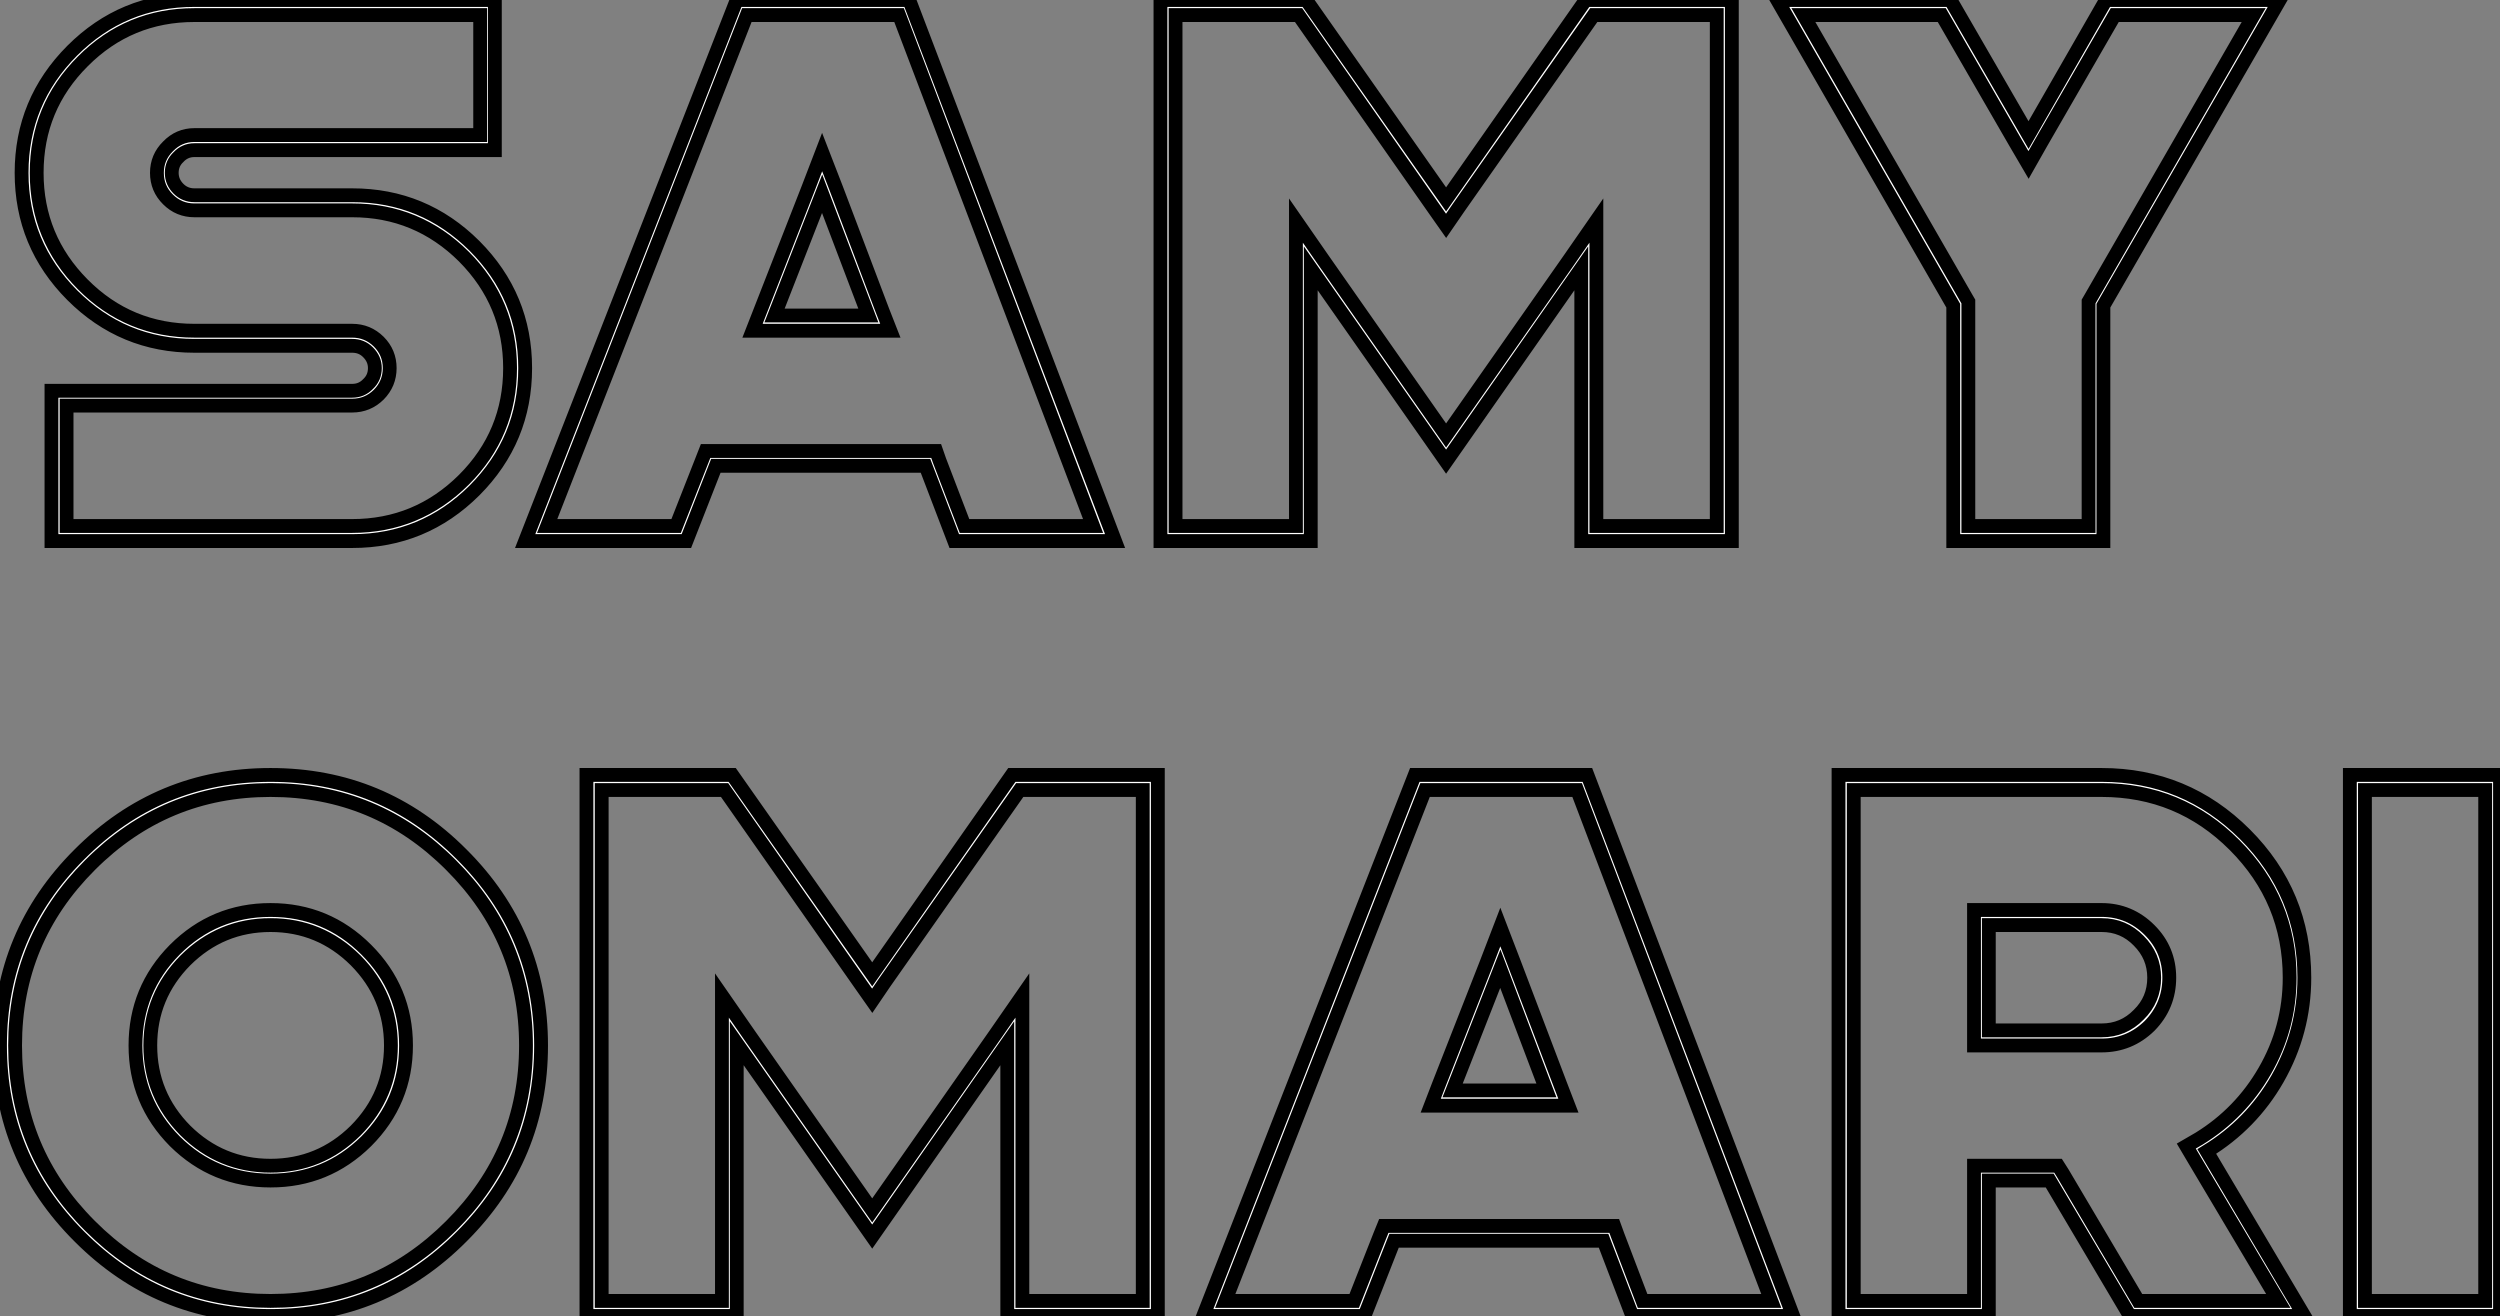
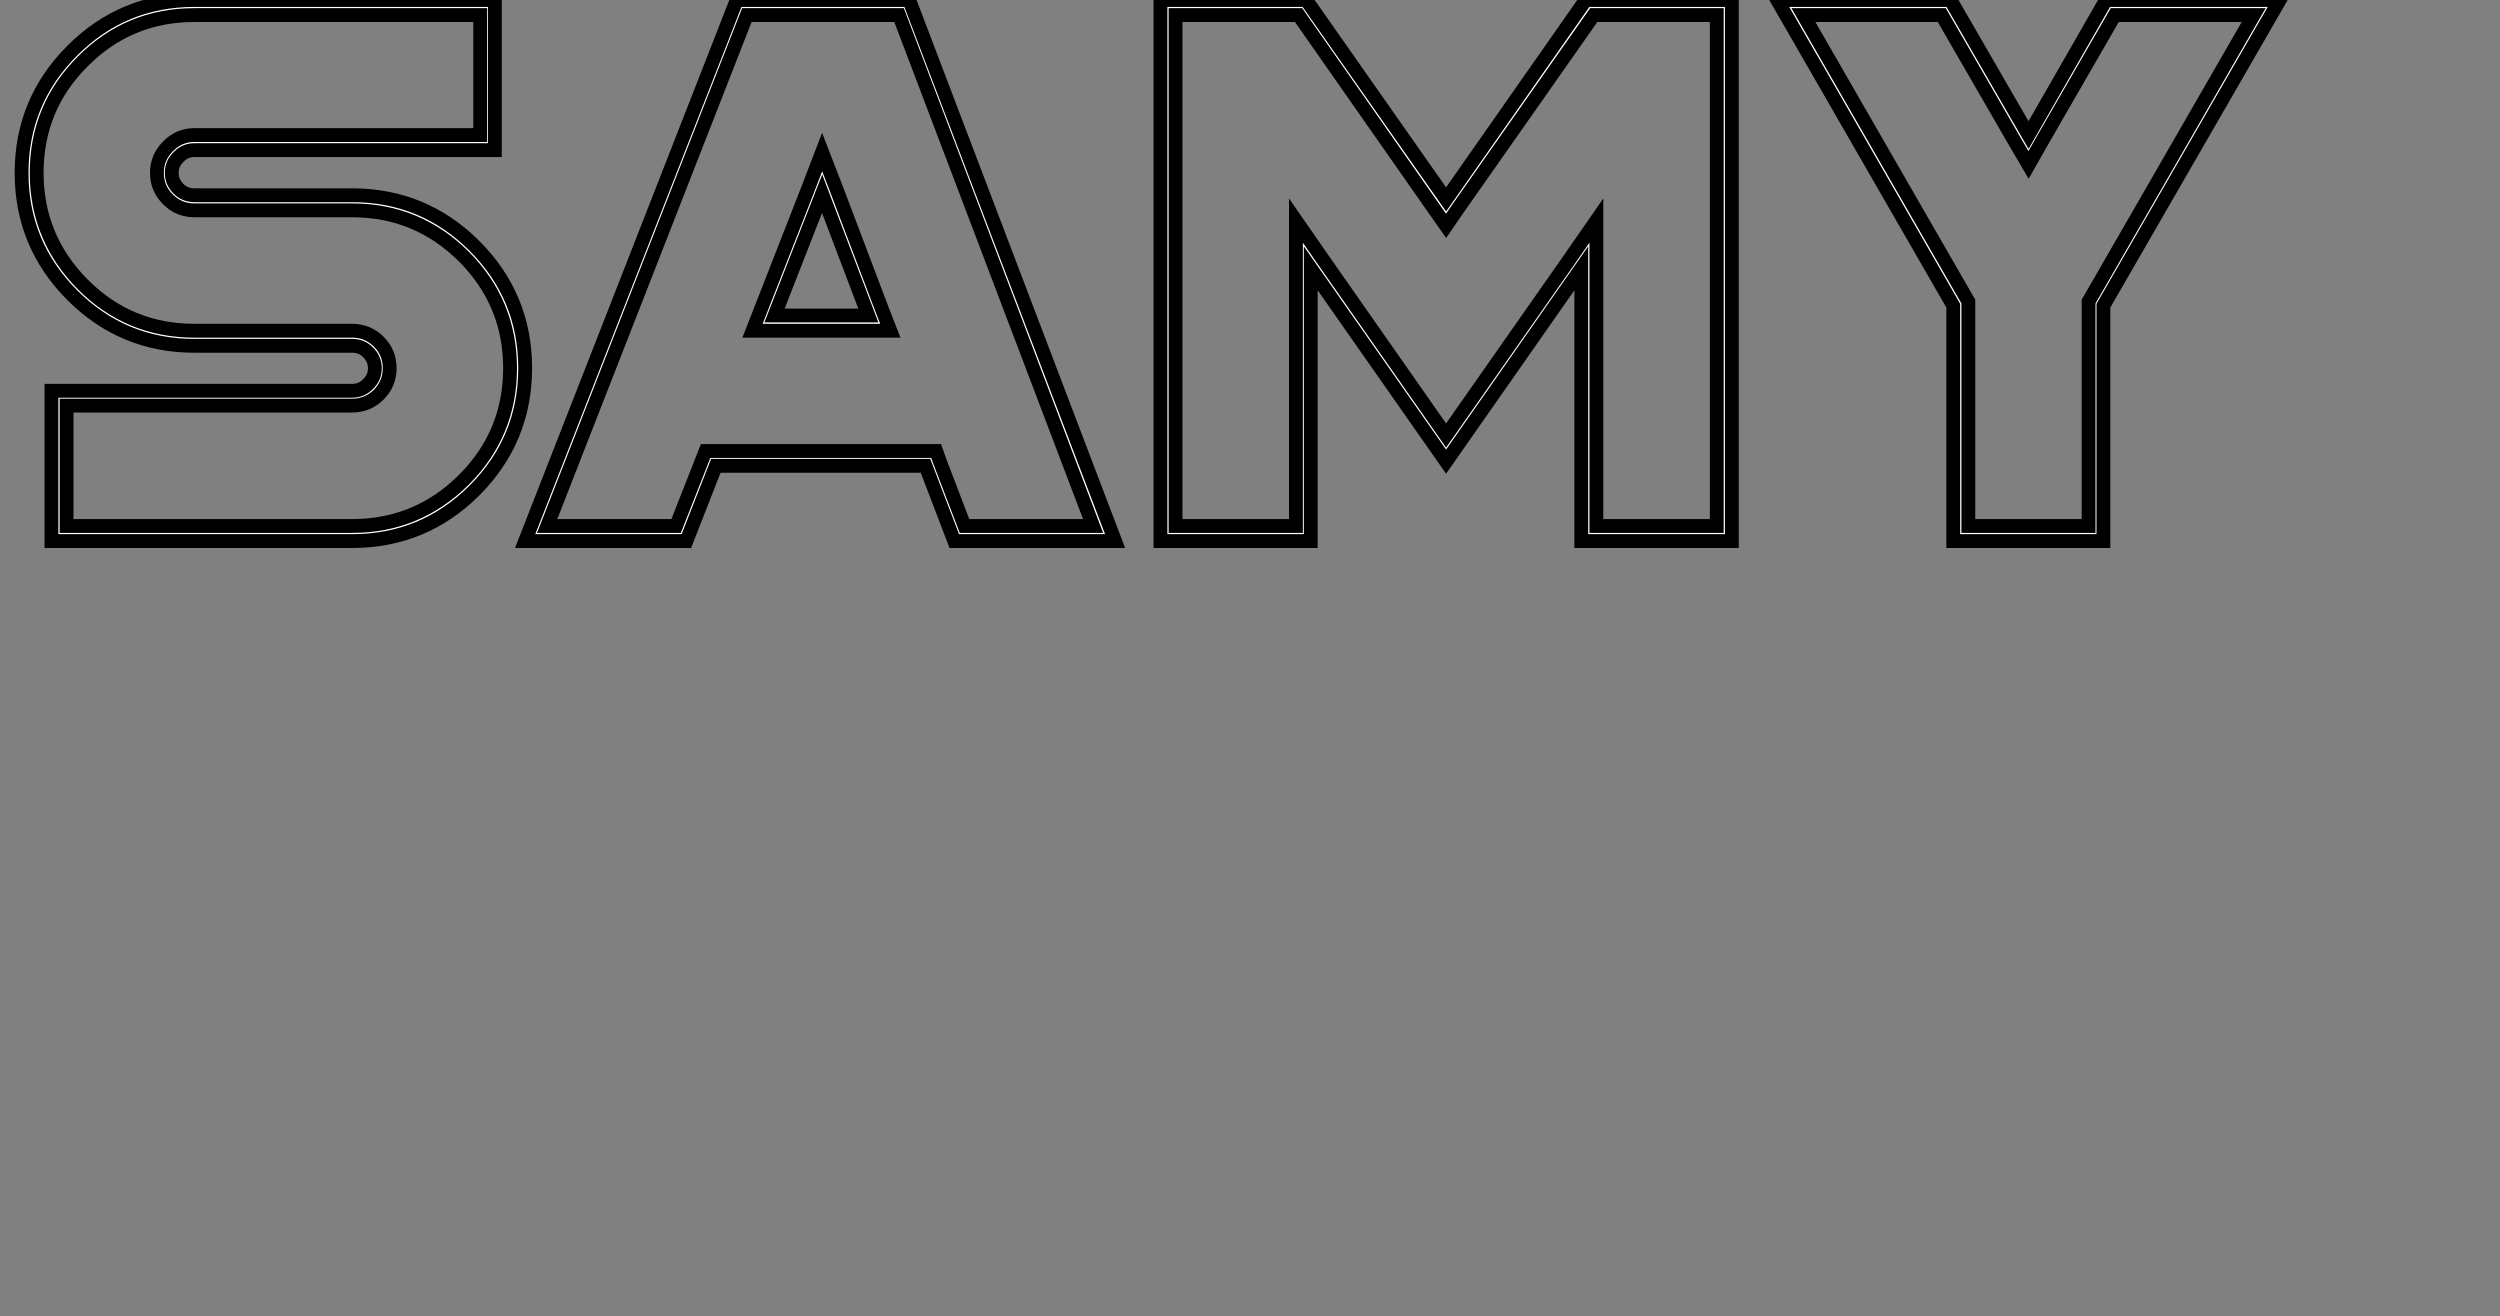
<svg xmlns="http://www.w3.org/2000/svg" viewBox="1.64 -39.1 180.66 95.1">
  <rect x="1.64" y="-39.1" width="180.66" height="95.1" fill="#808080" stroke="none" />
  <path d="M6.45-1.09L6.45-9.79L27.09-9.79Q28.21-9.79 29.01-10.58L29.01-10.58Q29.80-11.38 29.80-12.50L29.80-12.50Q29.80-13.62 29.01-14.41L29.01-14.41Q28.21-15.20 27.09-15.20L27.09-15.20L15.69-15.20Q10.96-15.20 7.63-18.54L7.63-18.54Q4.29-21.90 4.29-26.61L4.29-26.61Q4.29-31.34 7.63-34.67L7.63-34.67Q10.96-38.01 15.69-38.01L15.69-38.01L36.34-38.01L36.34-29.34L15.69-29.34Q14.57-29.34 13.78-28.52L13.78-28.52Q12.98-27.73 12.98-26.61L12.98-26.61Q12.98-25.48 13.78-24.69L13.78-24.69Q14.57-23.90 15.69-23.90L15.69-23.90L27.09-23.90Q31.80-23.90 35.16-20.56L35.16-20.56Q38.50-17.20 38.50-12.50L38.50-12.50Q38.50-7.77 35.16-4.43L35.16-4.43Q31.80-1.09 27.09-1.09L27.09-1.09L6.45-1.09ZM39.59-12.50Q39.59-17.66 35.93-21.33L35.93-21.33Q32.26-24.99 27.09-24.99L27.09-24.99L15.69-24.99Q15.01-24.99 14.54-25.46L14.54-25.46Q14.05-25.95 14.05-26.61L14.05-26.61Q14.05-27.29 14.54-27.75L14.54-27.75Q15.01-28.25 15.69-28.25L15.69-28.25L37.40-28.25L37.40-39.10L15.69-39.10Q10.52-39.10 6.86-35.44L6.86-35.44Q3.20-31.77 3.20-26.61L3.20-26.61Q3.20-21.44 6.86-17.77L6.86-17.77Q10.52-14.11 15.69-14.11L15.69-14.11L27.09-14.11Q27.78-14.11 28.24-13.64L28.24-13.64Q28.73-13.15 28.73-12.50L28.73-12.50Q28.73-11.81 28.24-11.35L28.24-11.35Q27.78-10.86 27.09-10.86L27.09-10.86L5.36-10.86L5.36 0L27.09 0Q32.26 0 35.93-3.66L35.93-3.66Q39.59-7.33 39.59-12.50L39.59-12.50ZM64.39-16.30L57.61-16.30L61.05-25.10L64.39-16.30ZM65.40-16.68L62.07-25.48L61.05-28.11L60.04-25.48L56.60-16.68L56.02-15.20L65.98-15.20L65.40-16.68ZM67.34-39.10L54.88-39.10L39.59 0L51.24 0L53.37-5.44L68.52-5.44L70.60 0L82.22 0L67.34-39.10ZM41.18-1.09L55.61-38.01L66.61-38.01L80.63-1.09L71.34-1.09L69.53-5.82L69.29-6.51L52.63-6.51L52.36-5.82L50.50-1.09L41.18-1.09ZM126.79-39.10L116.23-39.10L106.14-24.69L96.03-39.10L85.50-39.10L85.50 0L96.36 0L96.36-19.71L106.14-5.74L115.91-19.71L115.91 0L126.79 0L126.79-39.10ZM106.14-22.78L107.02-24.06L116.81-38.01L125.70-38.01L125.70-1.09L117-1.09L117-23.16L115.03-20.32L106.14-7.63L97.26-20.32L95.29-23.16L95.29-1.09L86.59-1.09L86.59-38.01L95.48-38.01L105.24-24.06L106.14-22.78ZM166.38-39.10L153.83-39.10L148.23-29.34L142.59-39.10L130.07-39.10L142.79-17.01L142.79 0L153.64 0L153.64-17.01L166.38-39.10ZM148.23-27.18L149.16-28.82L154.46-38.01L164.50-38.01L152.71-17.55L152.57-17.31L152.57-1.09L143.88-1.09L143.88-17.31L143.74-17.55L131.96-38.01L141.96-38.01L147.27-28.82L148.23-27.18Z" fill="white" stroke="black" transform="scale(1,1)" />
-   <path d="M2.73 36.45Q2.73 28.82 8.15 23.41L8.15 23.41Q13.56 17.99 21.19 17.99L21.19 17.99Q28.82 17.99 34.23 23.41L34.23 23.41Q39.65 28.82 39.65 36.45L39.65 36.45Q39.65 44.08 34.23 49.49L34.23 49.49Q28.82 54.91 21.19 54.91L21.19 54.91Q13.56 54.91 8.15 49.49L8.15 49.49Q2.73 44.08 2.73 36.45L2.73 36.45ZM40.74 36.45Q40.74 28.36 35 22.64L35 22.64Q29.29 16.90 21.19 16.90L21.19 16.90Q13.10 16.90 7.38 22.64L7.38 22.64Q1.64 28.36 1.64 36.45L1.64 36.45Q1.64 44.54 7.38 50.26L7.38 50.26Q13.10 56 21.19 56L21.19 56Q29.29 56 35 50.26L35 50.26Q40.74 44.54 40.74 36.45L40.74 36.45ZM12.50 36.45Q12.50 32.87 15.04 30.30L15.04 30.30Q17.61 27.75 21.19 27.75L21.19 27.75Q24.77 27.75 27.34 30.30L27.34 30.30Q29.89 32.87 29.89 36.45L29.89 36.45Q29.89 40.03 27.34 42.60L27.34 42.60Q24.77 45.14 21.19 45.14L21.19 45.14Q17.61 45.14 15.04 42.60L15.04 42.60Q12.50 40.03 12.50 36.45L12.50 36.45ZM30.98 36.45Q30.98 32.40 28.11 29.53L28.11 29.53Q25.24 26.66 21.19 26.66L21.19 26.66Q17.14 26.66 14.27 29.53L14.27 29.53Q11.43 32.40 11.43 36.45L11.43 36.45Q11.43 40.50 14.27 43.37L14.27 43.37Q17.14 46.21 21.19 46.21L21.19 46.21Q25.24 46.21 28.11 43.37L28.11 43.37Q30.98 40.50 30.98 36.45L30.98 36.45ZM85.31 16.90L74.76 16.90L64.67 31.31L54.55 16.90L44.02 16.90L44.02 56L54.88 56L54.88 36.29L64.67 50.26L74.43 36.29L74.43 56L85.31 56L85.31 16.90ZM64.67 33.22L65.54 31.94L75.33 17.99L84.22 17.99L84.22 54.91L75.52 54.91L75.52 32.84L73.55 35.68L64.67 48.37L55.78 35.68L53.81 32.84L53.81 54.91L45.12 54.91L45.12 17.99L54.00 17.99L63.77 31.94L64.67 33.22ZM113.39 39.70L106.61 39.70L110.06 30.90L113.39 39.70ZM114.41 39.32L111.07 30.52L110.06 27.89L109.05 30.52L105.60 39.32L105.03 40.80L114.98 40.80L114.41 39.32ZM116.35 16.90L103.88 16.90L88.59 56L100.24 56L102.38 50.56L117.52 50.56L119.60 56L131.22 56L116.35 16.90ZM90.18 54.91L104.62 17.99L115.61 17.99L129.64 54.91L120.34 54.91L118.54 50.18L118.29 49.49L101.64 49.49L101.36 50.18L99.50 54.91L90.18 54.91ZM145.36 35.36L145.36 27.75L153.51 27.75Q155.09 27.75 156.19 28.88L156.19 28.88Q157.31 30.00 157.31 31.55L157.31 31.55Q157.31 33.14 156.19 34.23L156.19 34.23Q155.09 35.36 153.51 35.36L153.51 35.36L145.36 35.36ZM158.40 31.55Q158.40 29.53 156.98 28.11L156.98 28.11Q155.53 26.66 153.51 26.66L153.51 26.66L144.29 26.66L144.29 36.45L153.51 36.45Q155.53 36.45 156.98 35.03L156.98 35.03Q158.40 33.58 158.40 31.55L158.40 31.55ZM150.36 45.14L144.29 45.14L144.29 54.91L135.60 54.91L135.60 17.99L153.51 17.99Q159.14 17.99 163.11 21.96L163.11 21.96Q167.10 25.95 167.10 31.55L167.10 31.55Q167.10 35.19 165.29 38.31L165.29 38.31Q163.54 41.34 160.56 43.18L160.56 43.18L159.63 43.72L160.18 44.65L166.28 54.91L156.16 54.91L150.69 45.66L150.36 45.14ZM149.76 46.21L155.56 56L168.16 56L161.11 44.11Q164.34 42.14 166.22 38.86L166.22 38.86Q168.16 35.46 168.16 31.55L168.16 31.55Q168.16 25.48 163.87 21.19L163.87 21.19Q159.58 16.90 153.51 16.90L153.51 16.90L134.50 16.90L134.50 56L145.36 56L145.36 46.21L149.76 46.21ZM171.45 16.90L171.45 56L182.30 56L182.30 16.90L171.45 16.90ZM172.54 54.91L172.54 17.99L181.23 17.99L181.23 54.91L172.54 54.91Z" fill="white" stroke="black" transform="scale(1,1)" />
</svg>